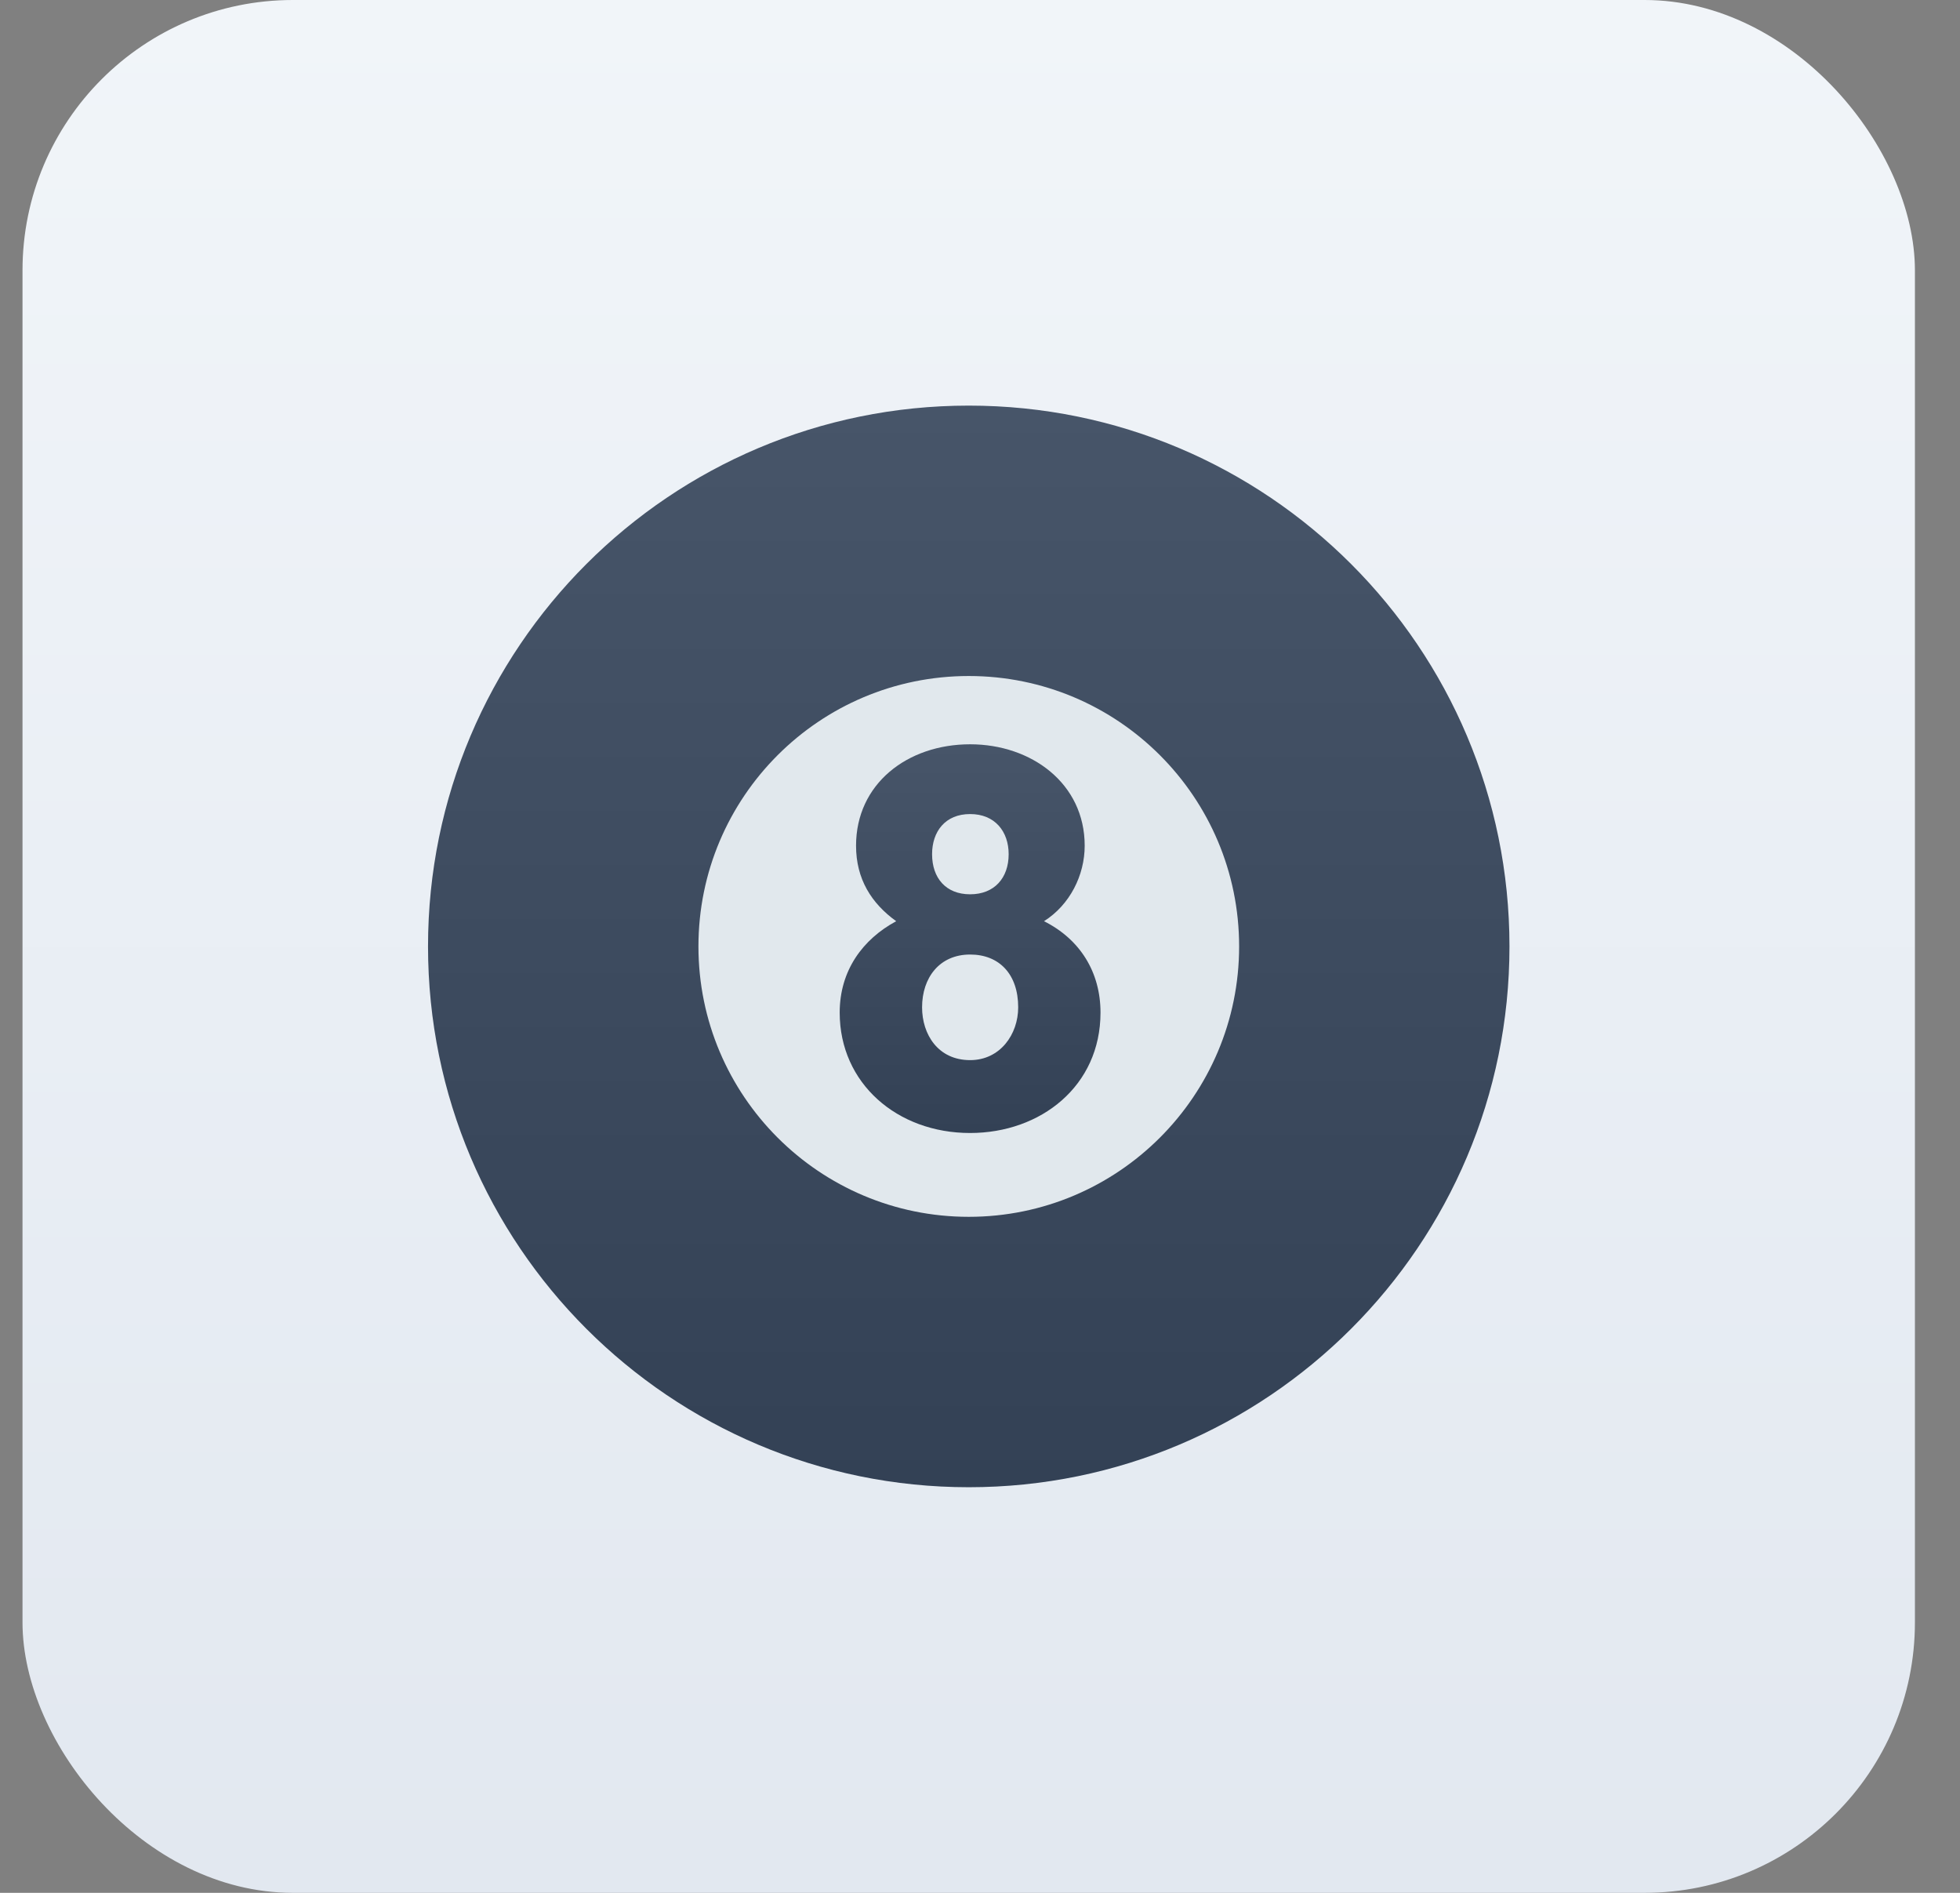
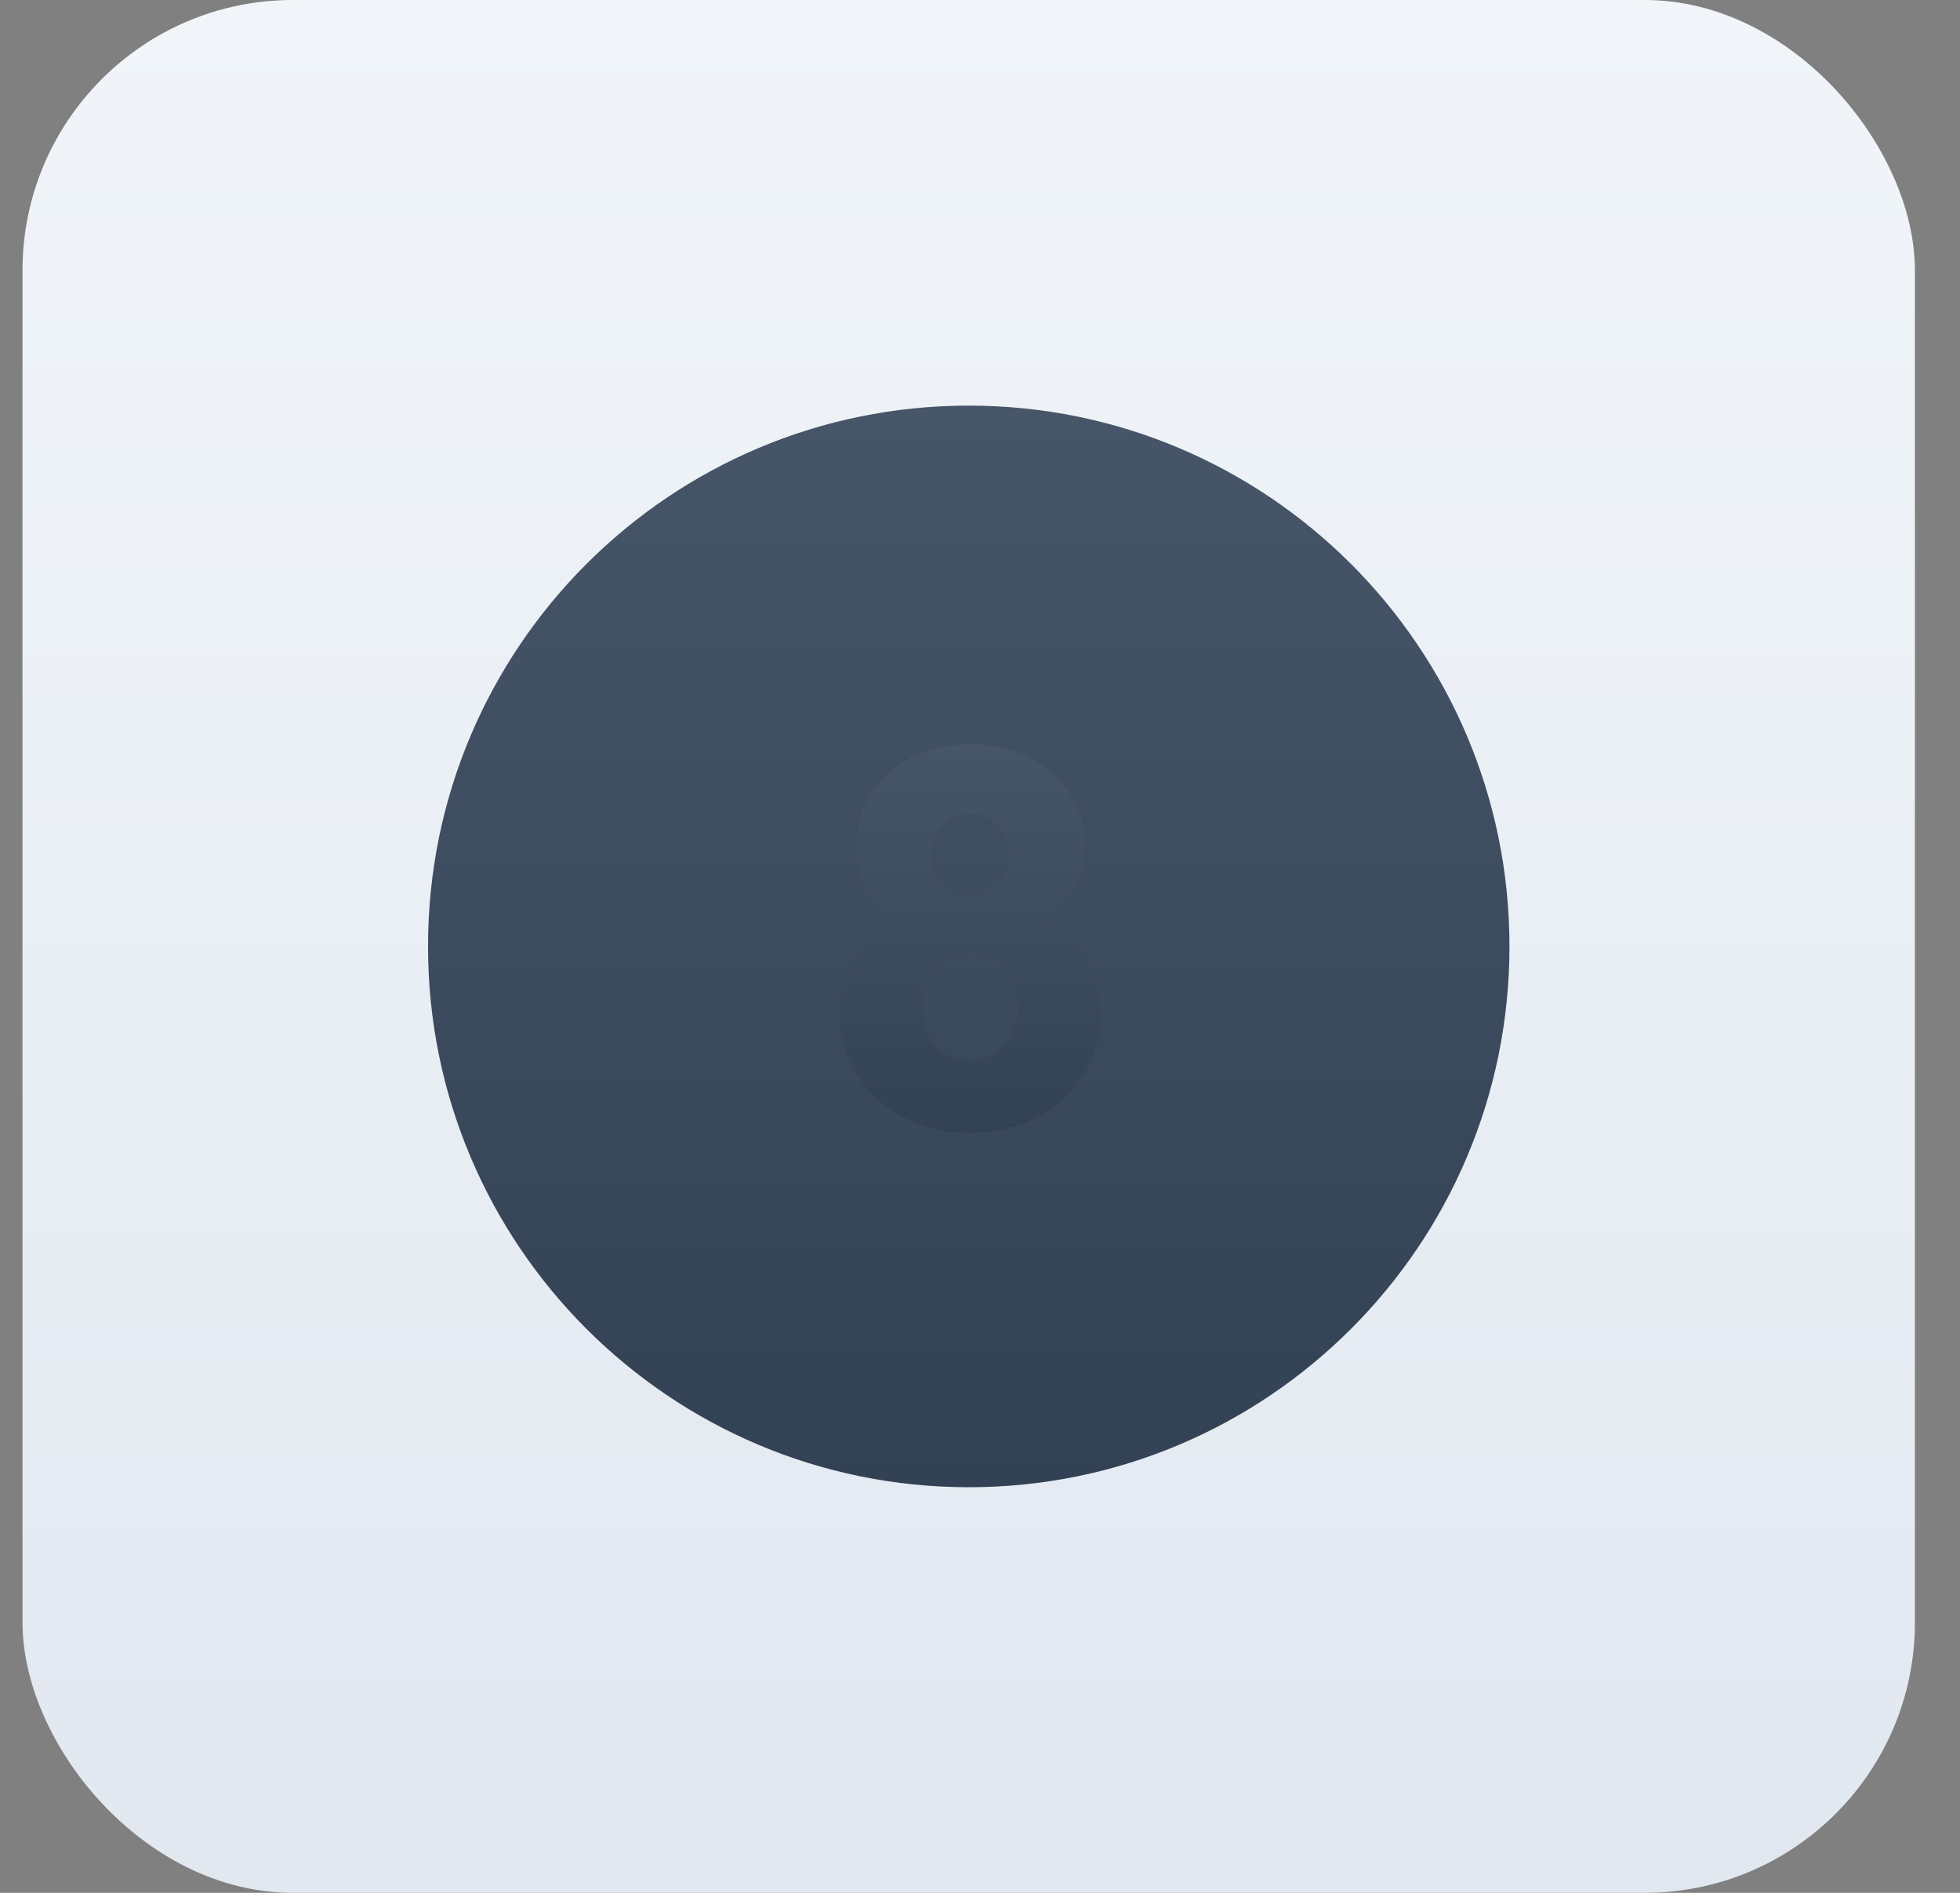
<svg xmlns="http://www.w3.org/2000/svg" width="29" height="28" viewBox="0 0 29 28" fill="none">
  <rect x="0" y="0" width="29" height="28" fill="#808080" stroke="none" />
  <rect x="0.333" width="28" height="28" rx="4" fill="url(#paint0_linear_4510_25040)" />
  <g clip-path="url(#clip0_4510_25040)">
    <path d="M14.334 22C18.752 22 22.334 18.418 22.334 14C22.334 9.582 18.752 6 14.334 6C9.915 6 6.333 9.582 6.333 14C6.333 18.418 9.915 22 14.334 22Z" fill="url(#paint1_linear_4510_25040)" />
-     <path d="M14.334 18C16.543 18 18.334 16.209 18.334 14C18.334 11.791 16.543 10 14.334 10C12.124 10 10.334 11.791 10.334 14C10.334 16.209 12.124 18 14.334 18Z" fill="#E1E8ED" />
-     <path d="M12.424 14.979C12.424 14.354 12.767 13.893 13.26 13.627C12.893 13.362 12.666 13.003 12.666 12.51C12.666 11.596 13.424 11.01 14.354 11.01C15.26 11.01 16.049 11.588 16.049 12.51C16.049 12.947 15.83 13.385 15.447 13.627C15.978 13.893 16.283 14.378 16.283 14.979C16.283 16.065 15.4 16.76 14.353 16.76C13.275 16.76 12.424 16.026 12.424 14.979ZM13.643 14.901C13.643 15.299 13.877 15.682 14.354 15.682C14.799 15.682 15.065 15.3 15.065 14.901C15.065 14.409 14.783 14.12 14.354 14.12C13.9 14.12 13.643 14.463 13.643 14.901ZM13.791 12.636C13.791 12.987 13.994 13.229 14.354 13.229C14.713 13.229 14.924 12.987 14.924 12.636C14.924 12.3 14.721 12.042 14.354 12.042C13.986 12.042 13.791 12.3 13.791 12.636Z" fill="url(#paint2_linear_4510_25040)" />
+     <path d="M12.424 14.979C12.424 14.354 12.767 13.893 13.26 13.627C12.893 13.362 12.666 13.003 12.666 12.51C12.666 11.596 13.424 11.01 14.354 11.01C15.26 11.01 16.049 11.588 16.049 12.51C16.049 12.947 15.83 13.385 15.447 13.627C15.978 13.893 16.283 14.378 16.283 14.979C16.283 16.065 15.4 16.76 14.353 16.76C13.275 16.76 12.424 16.026 12.424 14.979M13.643 14.901C13.643 15.299 13.877 15.682 14.354 15.682C14.799 15.682 15.065 15.3 15.065 14.901C15.065 14.409 14.783 14.12 14.354 14.12C13.9 14.12 13.643 14.463 13.643 14.901ZM13.791 12.636C13.791 12.987 13.994 13.229 14.354 13.229C14.713 13.229 14.924 12.987 14.924 12.636C14.924 12.3 14.721 12.042 14.354 12.042C13.986 12.042 13.791 12.3 13.791 12.636Z" fill="url(#paint2_linear_4510_25040)" />
  </g>
  <defs>
    <linearGradient id="paint0_linear_4510_25040" x1="14.334" y1="0" x2="14.334" y2="28" gradientUnits="userSpaceOnUse">
      <stop stop-color="#F1F5F9" />
      <stop offset="1" stop-color="#E2E8F0" />
    </linearGradient>
    <linearGradient id="paint1_linear_4510_25040" x1="14.334" y1="6" x2="14.334" y2="22" gradientUnits="userSpaceOnUse">
      <stop stop-color="#475569" />
      <stop offset="1" stop-color="#334155" />
      <stop offset="1" stop-color="#0F172A" />
    </linearGradient>
    <linearGradient id="paint2_linear_4510_25040" x1="14.353" y1="11.01" x2="14.353" y2="16.76" gradientUnits="userSpaceOnUse">
      <stop stop-color="#475569" />
      <stop offset="1" stop-color="#334155" />
      <stop offset="1" stop-color="#0F172A" />
    </linearGradient>
    <clipPath id="clip0_4510_25040">
      <rect width="16" height="16" fill="white" transform="translate(6.333 6)" />
    </clipPath>
  </defs>
</svg>